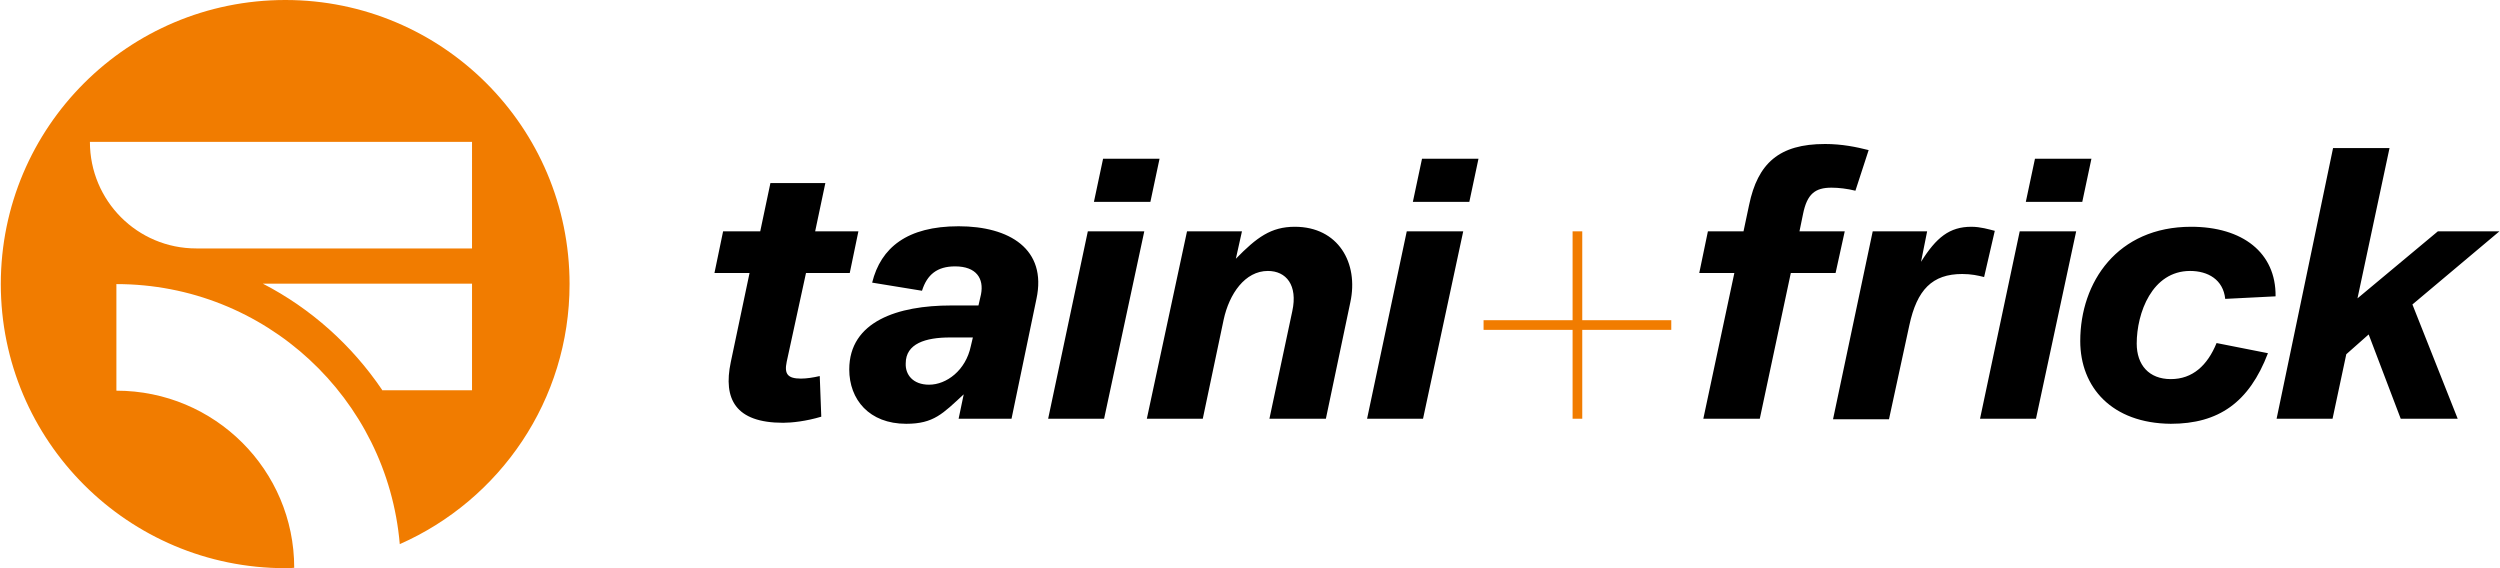
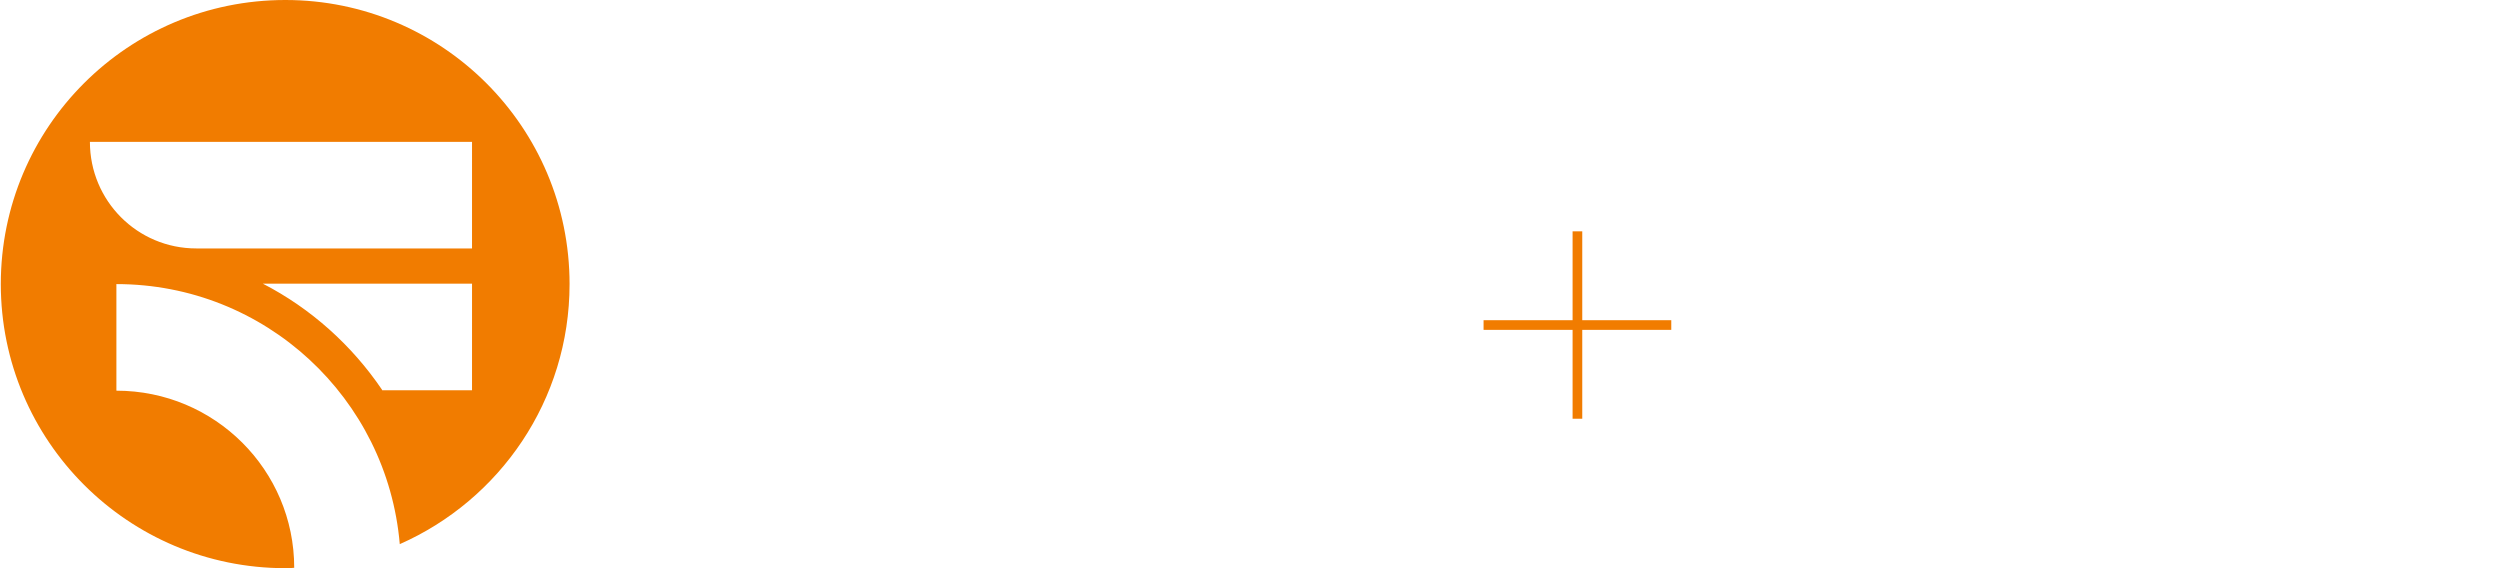
<svg xmlns="http://www.w3.org/2000/svg" width="308" height="70" viewBox="0 0 308 70">
  <path fill="#f17c00" d="M70.17 35c0-19.351-15.676-35-35.011-35C15.774 0 .099 15.649.099 35c0 19.302 15.676 35 35.06 35 .346 0 .742 0 1.088-.049 0-12.045-9.791-21.819-21.907-21.819V35c18.346 0 33.379 14.069 34.912 32.038C61.565 61.608 70.17 49.316 70.17 35zM58.153 48.082H47.077v-.049c-3.709-5.479-8.753-10.021-14.687-13.082h25.764zm0-17.475H24.181c-7.269 0-13.104-5.875-13.104-13.131h47.077zM194.934 28.5h-1.191v10.948h-10.967v1.189h10.967V51.585h1.191V40.637h10.967v-1.189h-10.967z" />
-   <path fill="#000" d="m90.026 44.641 2.319-11.011H88.021l1.065-5.13h4.575l1.253-5.943h6.768l-1.254 5.943h5.327l-1.065 5.13h-5.39L96.92 44.578c-.313 1.502.125 2.065 1.755 2.065.689 0 1.504-.125 2.318-.313l.188 5.005c-1.88.563-3.634.751-4.7.751-5.891 0-7.395-2.94-6.455-7.445zm14.602.876c0-5.943 6.017-7.883 12.534-7.883h3.384l.314-1.376c.376-1.939-.564-3.441-3.196-3.441-2.194 0-3.447 1.001-4.074 3.003l-6.141-1.001c1.065-4.317 4.324-6.944 10.653-6.944 6.267 0 10.905 2.815 9.589 8.946l-3.071 14.764h-6.518l.627-3.003c-2.57 2.377-3.698 3.629-7.082 3.629-4.575 0-7.019-3.003-7.019-6.694zm9.839 1.877c2.131 0 4.513-1.752 5.139-4.755l.251-1.063h-2.82c-3.008 0-5.452.751-5.452 3.191-.063 1.376.877 2.628 2.882 2.628zm31.773-18.893h6.769l-.752 3.378c2.569-2.628 4.324-3.941 7.269-3.941 5.327 0 7.896 4.442 6.831 9.322l-3.008 14.326h-6.956l2.82-13.263c.689-3.191-.752-4.942-3.008-4.942-2.82 0-4.763 2.815-5.452 6.006l-2.57 12.199h-6.893zm78.587-10.761c2.131 0 3.886.375 5.39.751l-1.63 5.005c-1.002-.25-2.068-.375-2.945-.375-2.006 0-3.008.751-3.51 3.253l-.438 2.127h5.577l-1.128 5.13h-5.515l-3.823 17.955h-6.956l3.823-17.955h-4.324l1.065-5.13h4.387l.689-3.253c1.066-5.13 3.698-7.507 9.338-7.507zm5.891 10.761h6.705l-.752 3.754c1.88-3.003 3.51-4.317 6.204-4.317 1.129 0 2.131.313 2.883.5l-1.316 5.693c-.752-.188-1.567-.375-2.695-.375-3.697 0-5.577 1.939-6.517 6.319l-2.507 11.574h-6.893zm25.569 13.513c0-7.257 4.574-14.076 13.661-14.076 6.33 0 10.466 3.191 10.403 8.571l-6.204.313c-.25-2.377-2.131-3.441-4.324-3.441-4.7 0-6.58 5.192-6.58 8.946 0 2.628 1.504 4.379 4.199 4.379 2.694 0 4.512-1.689 5.64-4.442l6.329 1.251c-2.318 6.068-6.078 8.696-11.969 8.696-7.27-.062-11.155-4.504-11.155-10.197zm31.146-23.773h6.956l-3.948 18.518 9.902-8.258h7.583l-10.717 9.009 5.578 14.076h-7.019l-3.948-10.385-2.758 2.44-1.692 7.945h-6.893zM134.02 28.5h6.956l-4.951 23.085h-6.893zm1.88-8.946-1.128 5.318h6.956l1.128-5.318zm37.413 8.946h6.957l-4.951 23.085h-6.894zm1.88-8.946-1.128 5.318h6.957l1.128-5.318zm73.636 8.946h6.956l-4.951 23.085h-6.893zm1.88-8.946-1.128 5.318h6.956l1.128-5.318z" />
</svg>